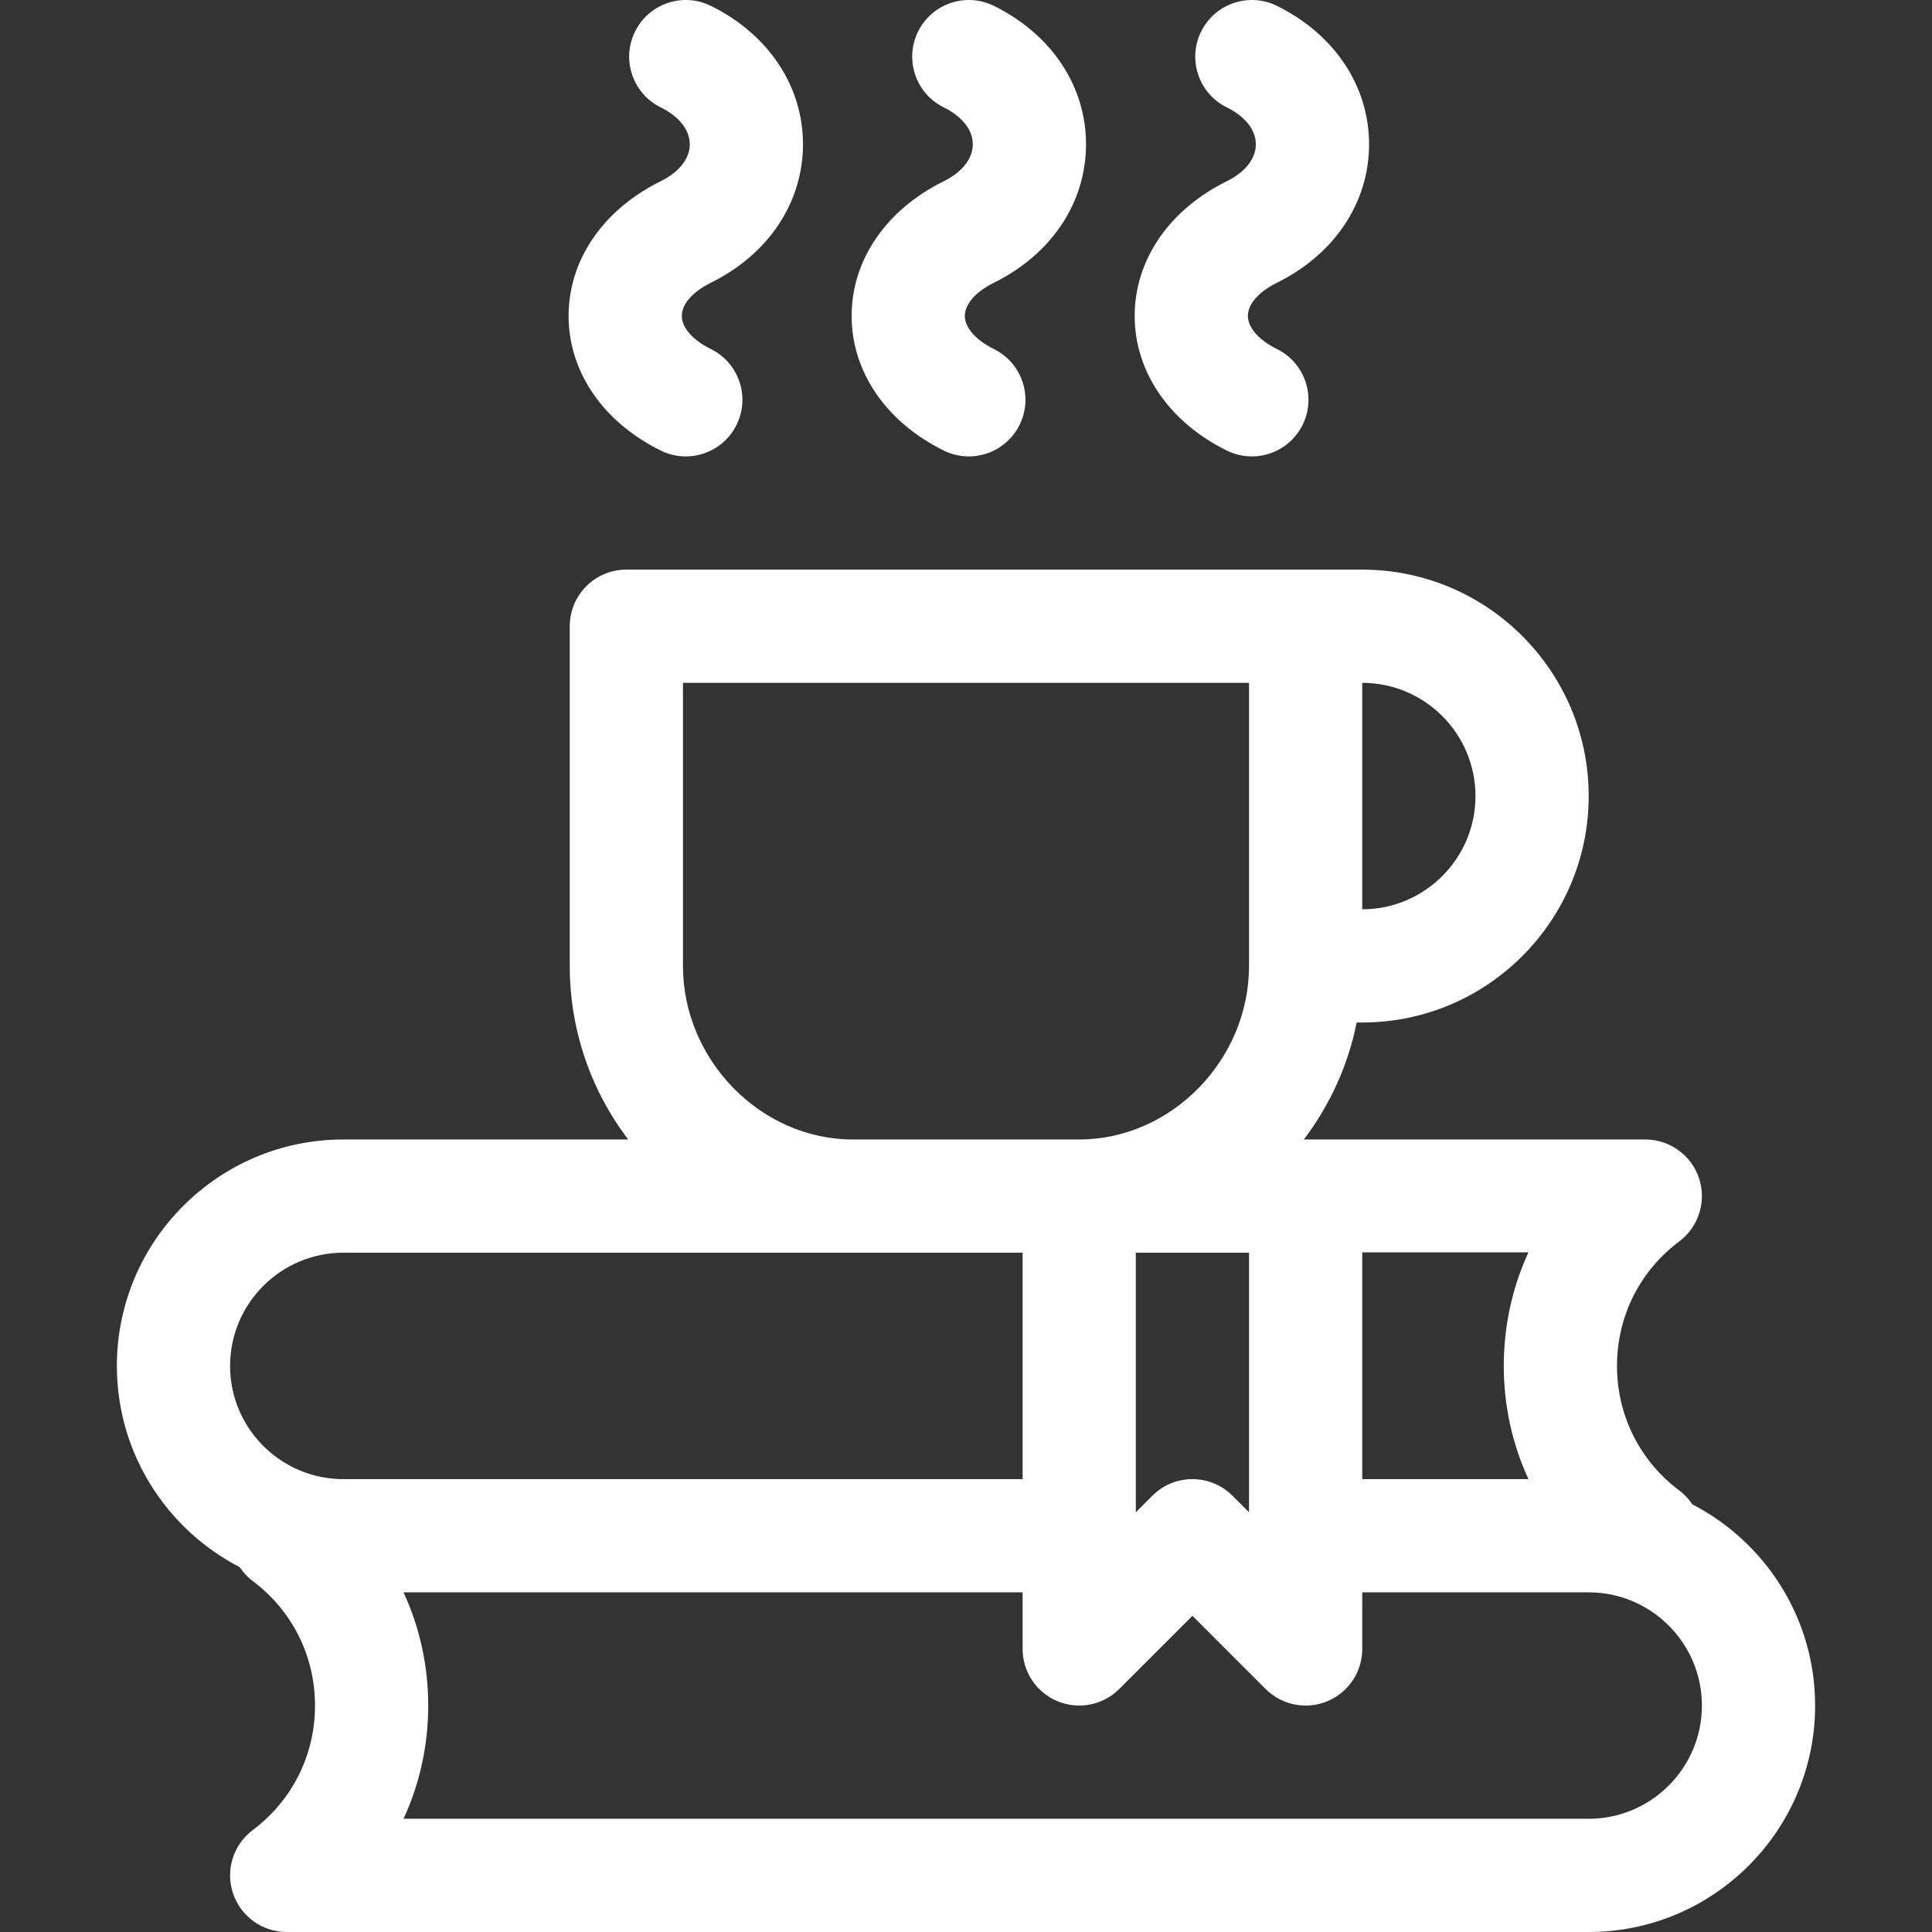
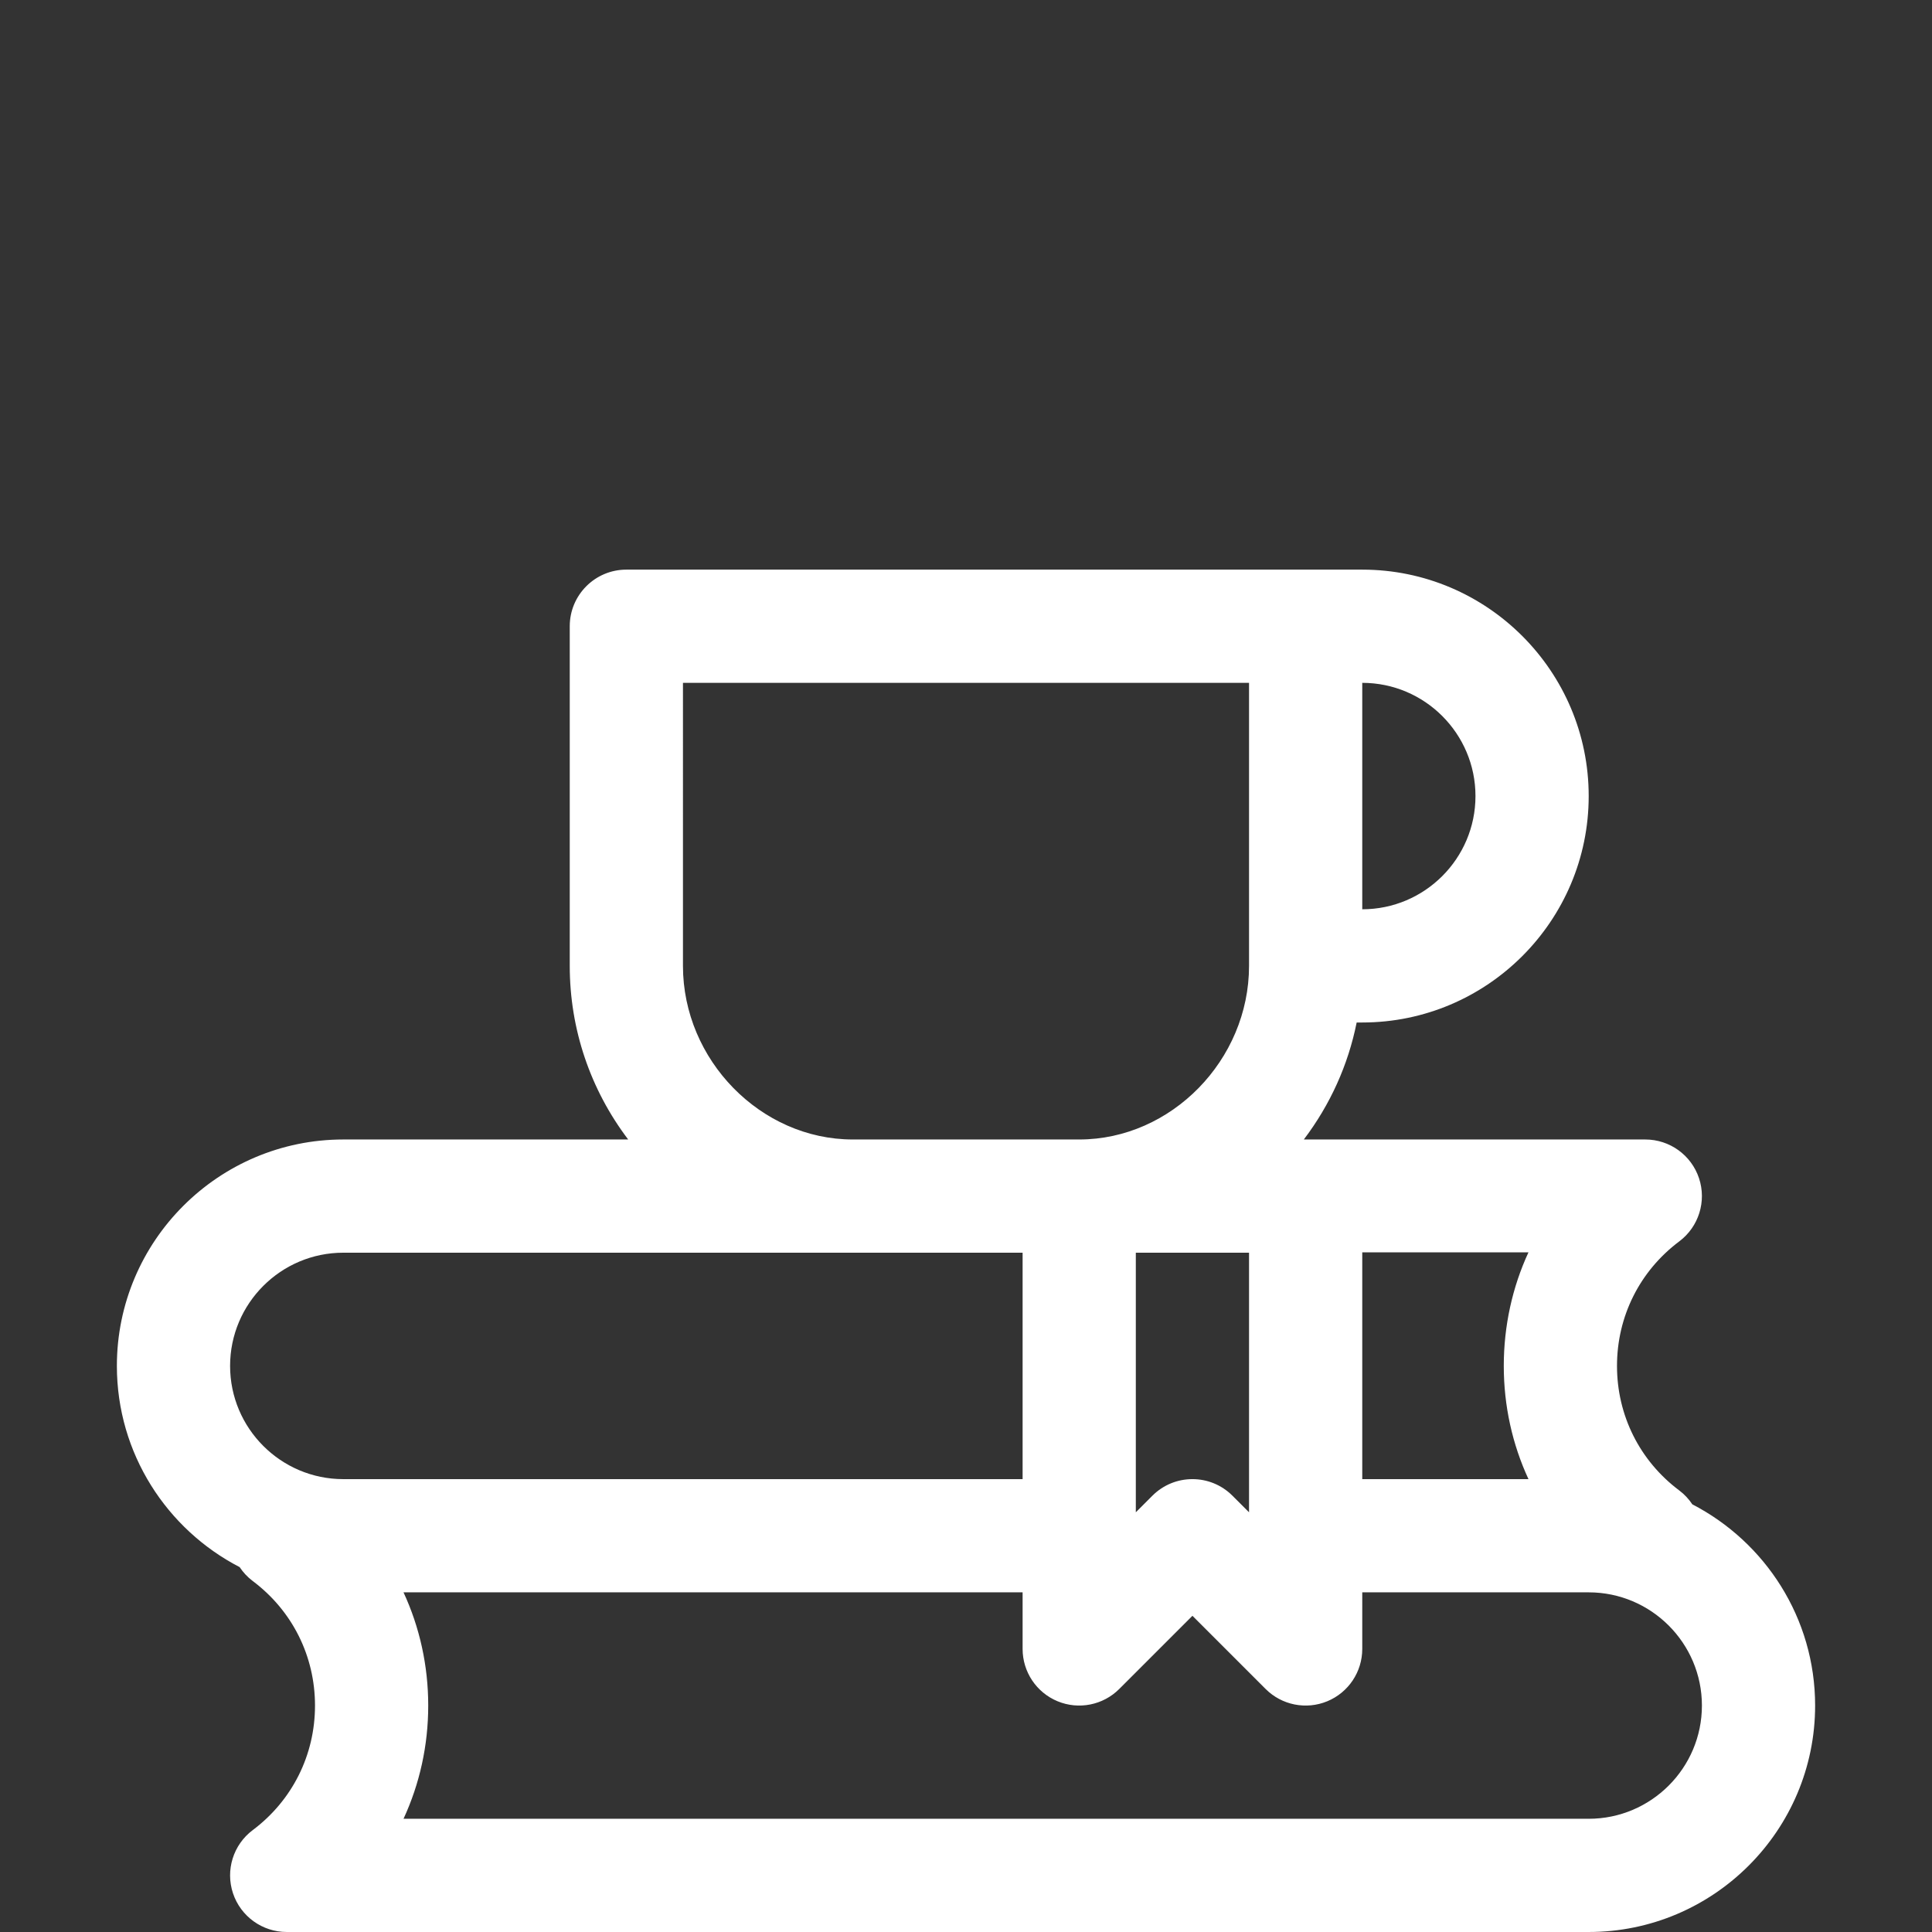
<svg xmlns="http://www.w3.org/2000/svg" version="1.1" id="Capa_1" x="0px" y="0px" viewBox="0 0 512.001 512.001" style="enable-background:new 0 0 512.001 512.001;" xml:space="preserve" width="512px" height="512px">
  <rect x="0" y="0" width="512.001" height="512.001" fill="#333333" stroke="none" />
  <g>
    <g>
      <g>
        <path d="M448.491,398.671c-0.919-1.378-2.068-2.634-3.468-3.684c-10.487-7.866-16.502-19.895-16.502-33.004    c0-13.109,6.015-25.138,16.502-33.004c5.166-3.874,7.273-10.619,5.231-16.745s-7.775-10.258-14.232-10.258h-90.494    c6.987-9.214,11.757-19.773,14.002-31.004h1.484c33.088,0,60.007-26.919,60.007-60.007c0-33.088-26.919-60.007-60.007-60.007    c-6.813,0-188.228,0-195.023,0c-8.285,0-15.002,6.717-15.002,15.002v90.011c0,16.766,5.454,32.776,15.485,46.005H90.981    c-33.088,0-60.007,26.919-60.007,60.007c0,23.191,13.233,43.336,32.536,53.322c0.919,1.378,2.068,2.634,3.468,3.684    c10.487,7.866,16.502,19.895,16.502,33.004c0,13.109-6.015,25.138-16.502,33.004c-5.166,3.874-7.273,10.619-5.231,16.745    c2.042,6.126,7.775,10.258,14.232,10.258H421.02c33.088,0,60.007-26.919,60.007-60.007    C481.027,428.803,467.795,408.657,448.491,398.671z M361.013,180.961c16.544,0,30.004,13.46,30.004,30.004    c0,16.544-13.46,30.004-30.004,30.004V180.961z M361.013,331.879h44.05c-4.271,9.229-6.546,19.513-6.546,30.104    c0,10.591,2.273,20.773,6.547,30.004h-44.051V331.879z M180.991,180.961h150.018v75.009c0,24.938-20.609,46.005-45.005,46.005    h-60.007c-24.396,0-45.005-21.068-45.005-46.005V180.961z M331.009,331.978v68.795l-4.395-4.395    c-5.858-5.859-15.357-5.859-21.216,0l-4.393,4.395v-68.795H331.009z M60.977,361.983c0-16.544,13.46-30.004,30.004-30.004    c15.283,0,155.79,0,180.021,0v60.007H90.981C74.437,391.986,60.977,378.527,60.977,361.983z M421.021,481.997H106.938    c4.273-9.229,6.546-19.413,6.546-30.004c0-10.591-2.273-20.773-6.547-30.004h164.066v15.002c0,6.068,3.655,11.537,9.261,13.86    c5.605,2.322,12.059,1.039,16.349-3.251l19.396-19.396l19.396,19.396c4.289,4.29,10.742,5.573,16.348,3.251    c5.606-2.322,9.261-7.792,9.261-13.86V421.99h60.007c16.544,0,30.004,13.46,30.004,30.004    C451.025,468.537,437.565,481.997,421.021,481.997z" data-original="#000000" class="active-path" data-old_color="#000000" fill="#FFFFFF" />
      </g>
    </g>
    <g>
      <g>
-         <path d="M188.386,74.926c15.287-7.553,24.414-21.268,24.414-36.685s-9.126-29.132-24.414-36.685    c-7.429-3.67-16.425-0.624-20.095,6.804c-3.669,7.428-0.624,16.425,6.805,20.095c4.895,2.418,7.701,5.985,7.701,9.786    s-2.806,7.37-7.701,9.787c-15.288,7.553-24.414,20.893-24.414,35.686c0,14.793,9.127,28.132,24.414,35.685    c7.458,3.683,16.439,0.595,20.095-6.805c3.669-7.428,0.624-16.425-6.805-20.095c-4.823-2.382-7.701-5.667-7.701-8.786    S183.564,77.31,188.386,74.926z" data-original="#000000" class="active-path" data-old_color="#000000" fill="#FFFFFF" />
-       </g>
+         </g>
    </g>
    <g>
      <g>
-         <path d="M263.395,74.926c15.287-7.553,24.414-21.268,24.414-36.685s-9.127-29.132-24.414-36.685    c-7.429-3.67-16.424-0.624-20.095,6.804c-3.669,7.428-0.624,16.425,6.805,20.095c4.894,2.418,7.701,5.985,7.701,9.786    s-2.807,7.37-7.701,9.787c-15.288,7.553-24.414,20.893-24.414,35.686c0,14.793,9.127,28.132,24.414,35.685    c7.457,3.683,16.439,0.595,20.095-6.805c3.669-7.428,0.624-16.425-6.805-20.095c-4.823-2.382-7.701-5.667-7.701-8.786    S258.573,77.31,263.395,74.926z" data-original="#000000" class="active-path" data-old_color="#000000" fill="#FFFFFF" />
-       </g>
+         </g>
    </g>
    <g>
      <g>
-         <path d="M338.404,74.927c15.287-7.553,24.414-21.268,24.414-36.685S353.691,9.11,338.404,1.557    c-7.428-3.67-16.425-0.623-20.095,6.804c-3.67,7.428-0.623,16.425,6.805,20.095c4.895,2.418,7.701,5.985,7.701,9.786    s-2.807,7.369-7.701,9.786C309.827,55.581,300.7,68.922,300.7,83.713c0,14.792,9.127,28.132,24.414,35.685    c7.457,3.685,16.44,0.594,20.095-6.804c3.67-7.428,0.623-16.425-6.805-20.095c-4.822-2.382-7.701-5.668-7.701-8.786    C330.703,80.595,333.583,77.31,338.404,74.927z" data-original="#000000" class="active-path" data-old_color="#000000" fill="#FFFFFF" />
-       </g>
+         </g>
    </g>
  </g>
</svg>